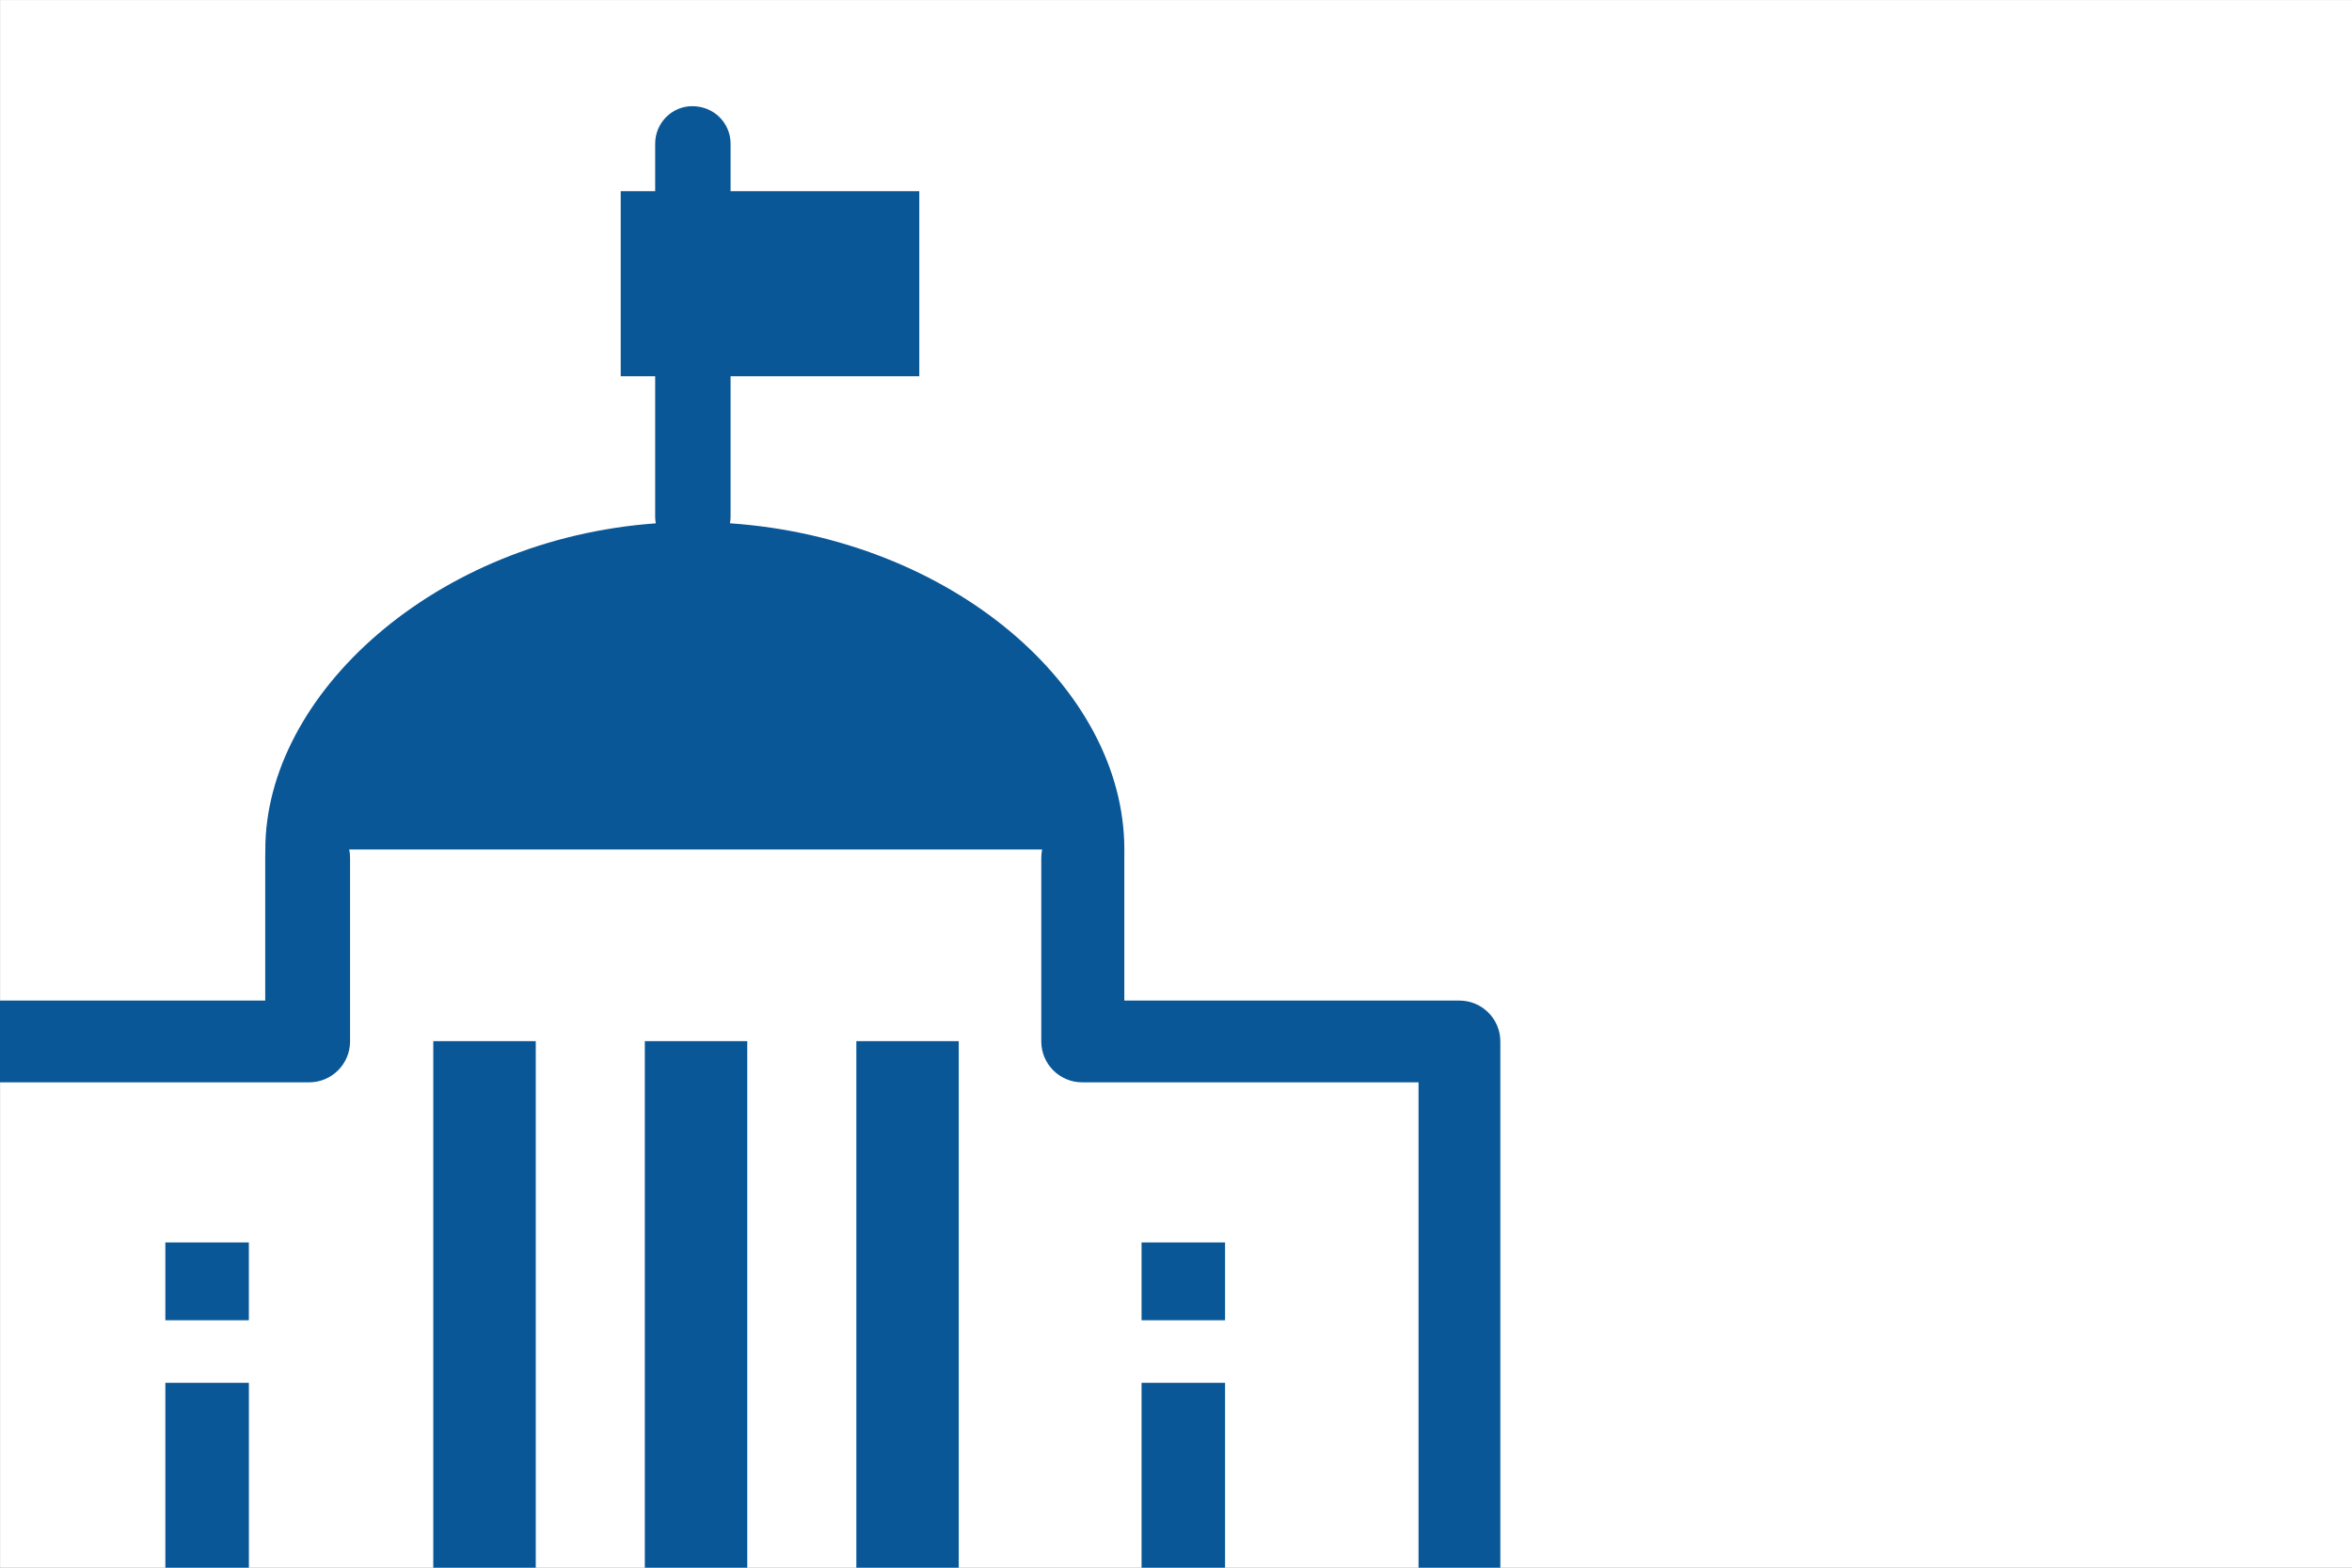
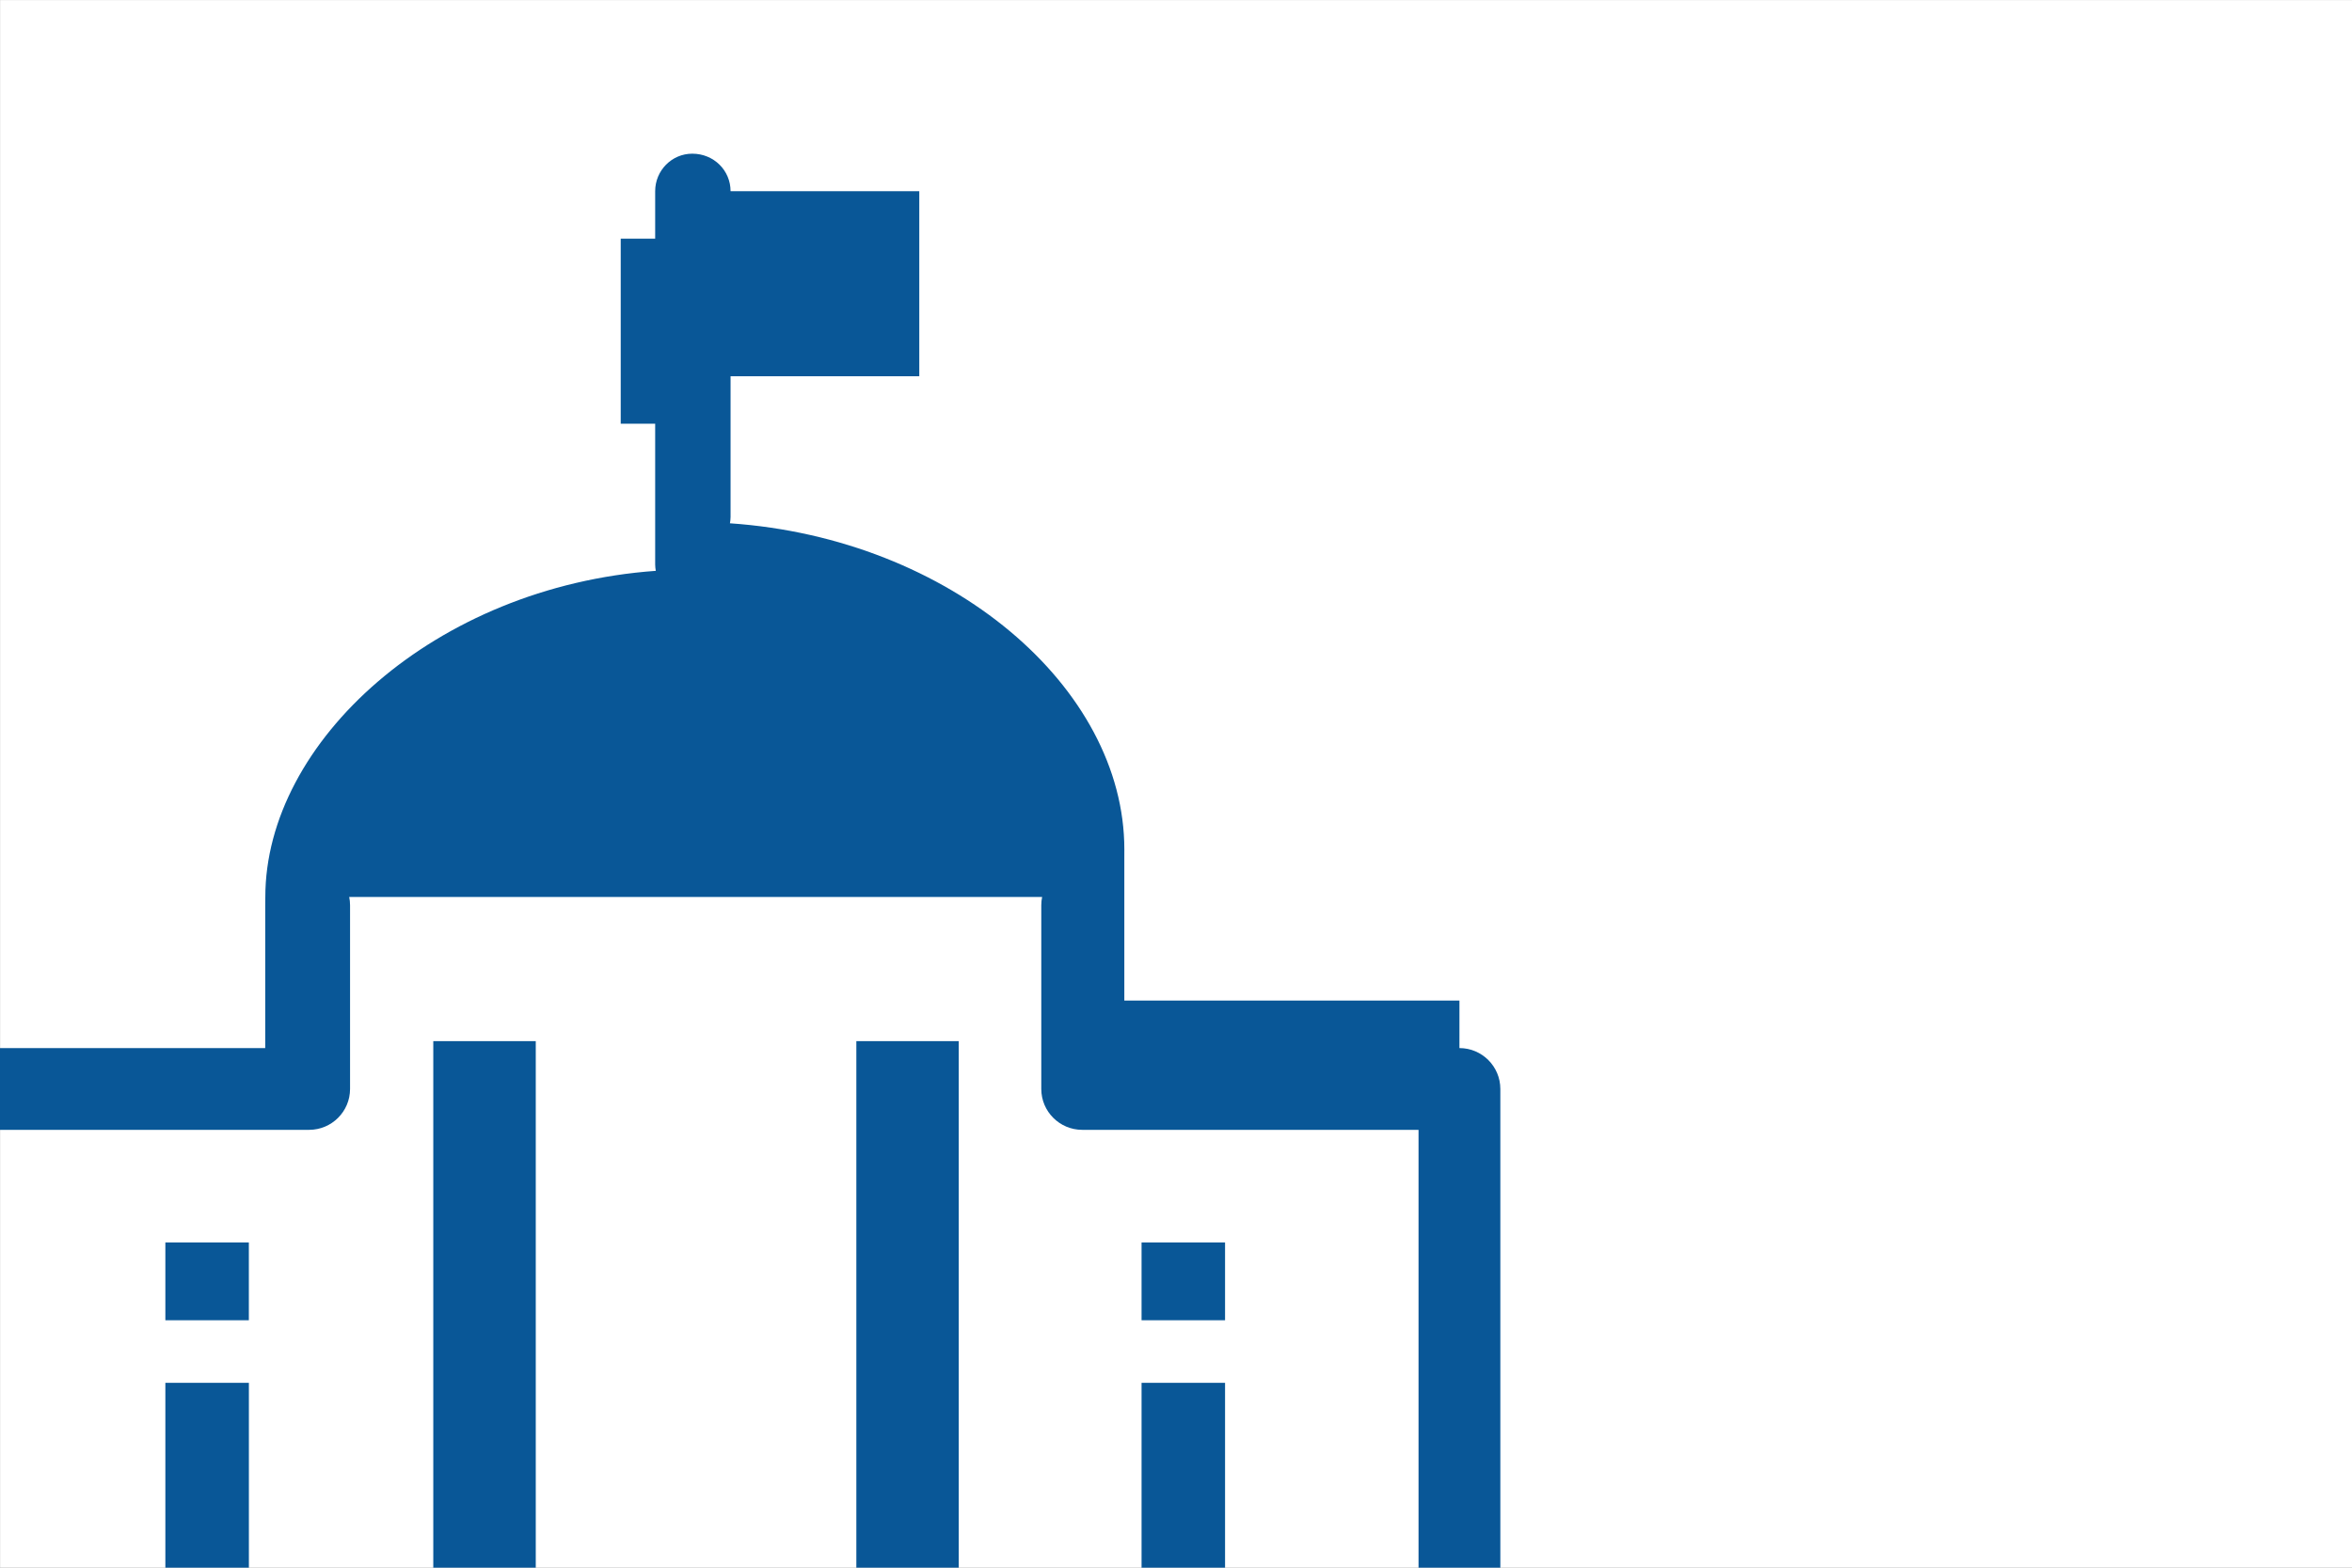
<svg xmlns="http://www.w3.org/2000/svg" width="270" height="180" version="1.1" viewBox="0 0 270 180">
  <rect x="0" y="0" width="270" height="180" fill="#808080" stroke="none" />
  <defs>
    <clipPath id="clippath">
      <rect x="-.369" y="-.56" width="202.677" height="180.766" fill="none" />
    </clipPath>
    <clipPath id="clippath-1">
      <rect x="290.185" y="-.734" width="171.18" height="180.766" fill="none" />
    </clipPath>
  </defs>
  <g isolation="isolate">
    <g id="Calque_3">
      <rect x=".01" y=".004" width="270" height="180" fill="#fff" />
    </g>
    <g id="Icones">
      <g mix-blend-mode="multiply">
        <g clip-path="url(#clippath)">
          <g>
-             <path d="M167.539,114.885h-38.471v-16.402c0-.324.003-.945.003-.945,0-18.62-19.918-35.708-45.277-37.455.039-.234.072-.471.072-.717v-16.168h21.664v-21.246h-21.664v-5.454c0-2.375-1.911-4.306-4.399-4.306-2.347,0-4.256,1.931-4.256,4.306v5.454h-3.955v21.246h3.955v16.168c0,.248.032.486.072.723-25.327,1.817-44.826,19.623-44.826,37.449,0,0-.011.622-.011.945v16.402H-7.735c-2.589,0-4.695,2.106-4.695,4.695v71.221c0,2.589,2.107,4.695,4.695,4.695s4.692-2.106,4.692-4.695v-66.529h38.532c2.589,0,4.696-2.104,4.696-4.692v-21.097c0-.324-.033-.64-.096-.945h79.543c-.063.305-.096.622-.096.945v21.097c0,2.588,2.107,4.692,4.696,4.692h38.611v66.529c0,2.589,2.107,4.695,4.695,4.695s4.696-2.106,4.696-4.695v-71.221c0-2.589-2.107-4.695-4.696-4.695Z" fill="#095797" />
+             <path d="M167.539,114.885h-38.471v-16.402c0-.324.003-.945.003-.945,0-18.62-19.918-35.708-45.277-37.455.039-.234.072-.471.072-.717v-16.168h21.664v-21.246h-21.664c0-2.375-1.911-4.306-4.399-4.306-2.347,0-4.256,1.931-4.256,4.306v5.454h-3.955v21.246h3.955v16.168c0,.248.032.486.072.723-25.327,1.817-44.826,19.623-44.826,37.449,0,0-.011.622-.011.945v16.402H-7.735c-2.589,0-4.695,2.106-4.695,4.695v71.221c0,2.589,2.107,4.695,4.695,4.695s4.692-2.106,4.692-4.695v-66.529h38.532c2.589,0,4.696-2.104,4.696-4.692v-21.097c0-.324-.033-.64-.096-.945h79.543c-.063.305-.096.622-.096.945v21.097c0,2.588,2.107,4.692,4.696,4.692h38.611v66.529c0,2.589,2.107,4.695,4.695,4.695s4.696-2.106,4.696-4.695v-71.221c0-2.589-2.107-4.695-4.696-4.695Z" fill="#095797" />
            <rect x="18.983" y="142.655" width="9.584" height="8.935" fill="#095797" />
            <polygon points="18.988 158.772 18.983 158.772 18.983 184.138 18.988 184.138 28.567 184.138 28.571 184.138 28.571 158.772 28.567 158.772 18.988 158.772" fill="#095797" />
            <polygon points="49.743 119.544 49.739 119.544 49.739 184.138 49.743 184.138 61.498 184.138 61.503 184.138 61.503 119.544 61.498 119.544 49.743 119.544" fill="#095797" />
-             <polygon points="74.027 119.544 74.022 119.544 74.022 184.138 74.027 184.138 85.777 184.138 85.781 184.138 85.781 119.544 85.777 119.544 74.027 119.544" fill="#095797" />
            <rect x="98.305" y="119.544" width="11.755" height="64.594" fill="#095797" />
            <rect x="131.047" y="158.772" width="9.584" height="25.366" fill="#095797" />
            <rect x="131.047" y="142.655" width="9.584" height="8.935" fill="#095797" />
          </g>
        </g>
      </g>
      <g mix-blend-mode="multiply">
        <g clip-path="url(#clippath-1)">
-           <path d="M412.847,142.433c4.079-4.675,6.571-10.769,6.571-17.446,0-12.933-9.283-23.727-21.533-26.099-2.522-12.566-10.71-21.711-22.983-26.363,3.908-4.631,6.275-10.601,6.275-17.12,0-14.664-11.931-26.595-26.595-26.595s-26.593,11.931-26.593,26.595c0,6.537,2.381,12.521,6.308,17.157-11.884,4.649-20.094,13.712-22.844,25.89-.399-.018-.792-.061-1.195-.061-14.664,0-26.594,11.931-26.594,26.595,0,6.63,2.455,12.686,6.483,17.348-15.981,6.079-24.58,20.472-24.58,42.043v3.324h172.068v-3.324c0-21.464-8.672-35.814-24.786-41.946ZM354.581,36.29c10.541,0,19.115,8.575,19.115,19.115,0,5.953-2.737,11.276-7.016,14.785-3.298,2.704-7.511,4.331-12.099,4.331s-8.813-1.631-12.113-4.342c-4.271-3.509-7.001-8.827-7.001-14.773,0-10.541,8.575-19.115,19.114-19.115ZM321.885,140.121c-1.41,1.086-2.97,1.98-4.651,2.642-2.165.853-4.514,1.338-6.978,1.338-2.484,0-4.852-.491-7.032-1.357-1.701-.676-3.279-1.588-4.7-2.698-4.485-3.501-7.385-8.942-7.385-15.059,0-10.541,8.576-19.115,19.116-19.115s19.114,8.575,19.114,19.115c0,6.161-2.943,11.636-7.484,15.134ZM351.568,163.64c-3.921-10.164-11.11-17.333-21.289-21.206,4.079-4.675,6.571-10.769,6.571-17.446,0-11.671-7.567-21.588-18.045-25.159,2.554-10.868,10.459-18.47,22.122-21.643,3.997,2.406,8.659,3.816,13.654,3.816,4.96,0,9.59-1.39,13.568-3.763,11.436,3.072,19.246,10.171,21.966,20.292-13.397,1.361-23.887,12.708-23.887,26.458,0,6.63,2.455,12.686,6.483,17.349-10.125,3.852-17.263,11.059-21.144,21.304ZM404.454,140.121c-1.41,1.086-2.97,1.98-4.651,2.642-2.165.853-4.514,1.338-6.978,1.338-2.484,0-4.852-.491-7.031-1.357-1.701-.676-3.278-1.588-4.7-2.698-4.485-3.501-7.384-8.942-7.384-15.059,0-10.541,8.575-19.115,19.115-19.115s19.114,8.575,19.114,19.115c0,6.161-2.943,11.636-7.484,15.134Z" fill="#095797" />
-         </g>
+           </g>
      </g>
    </g>
  </g>
</svg>